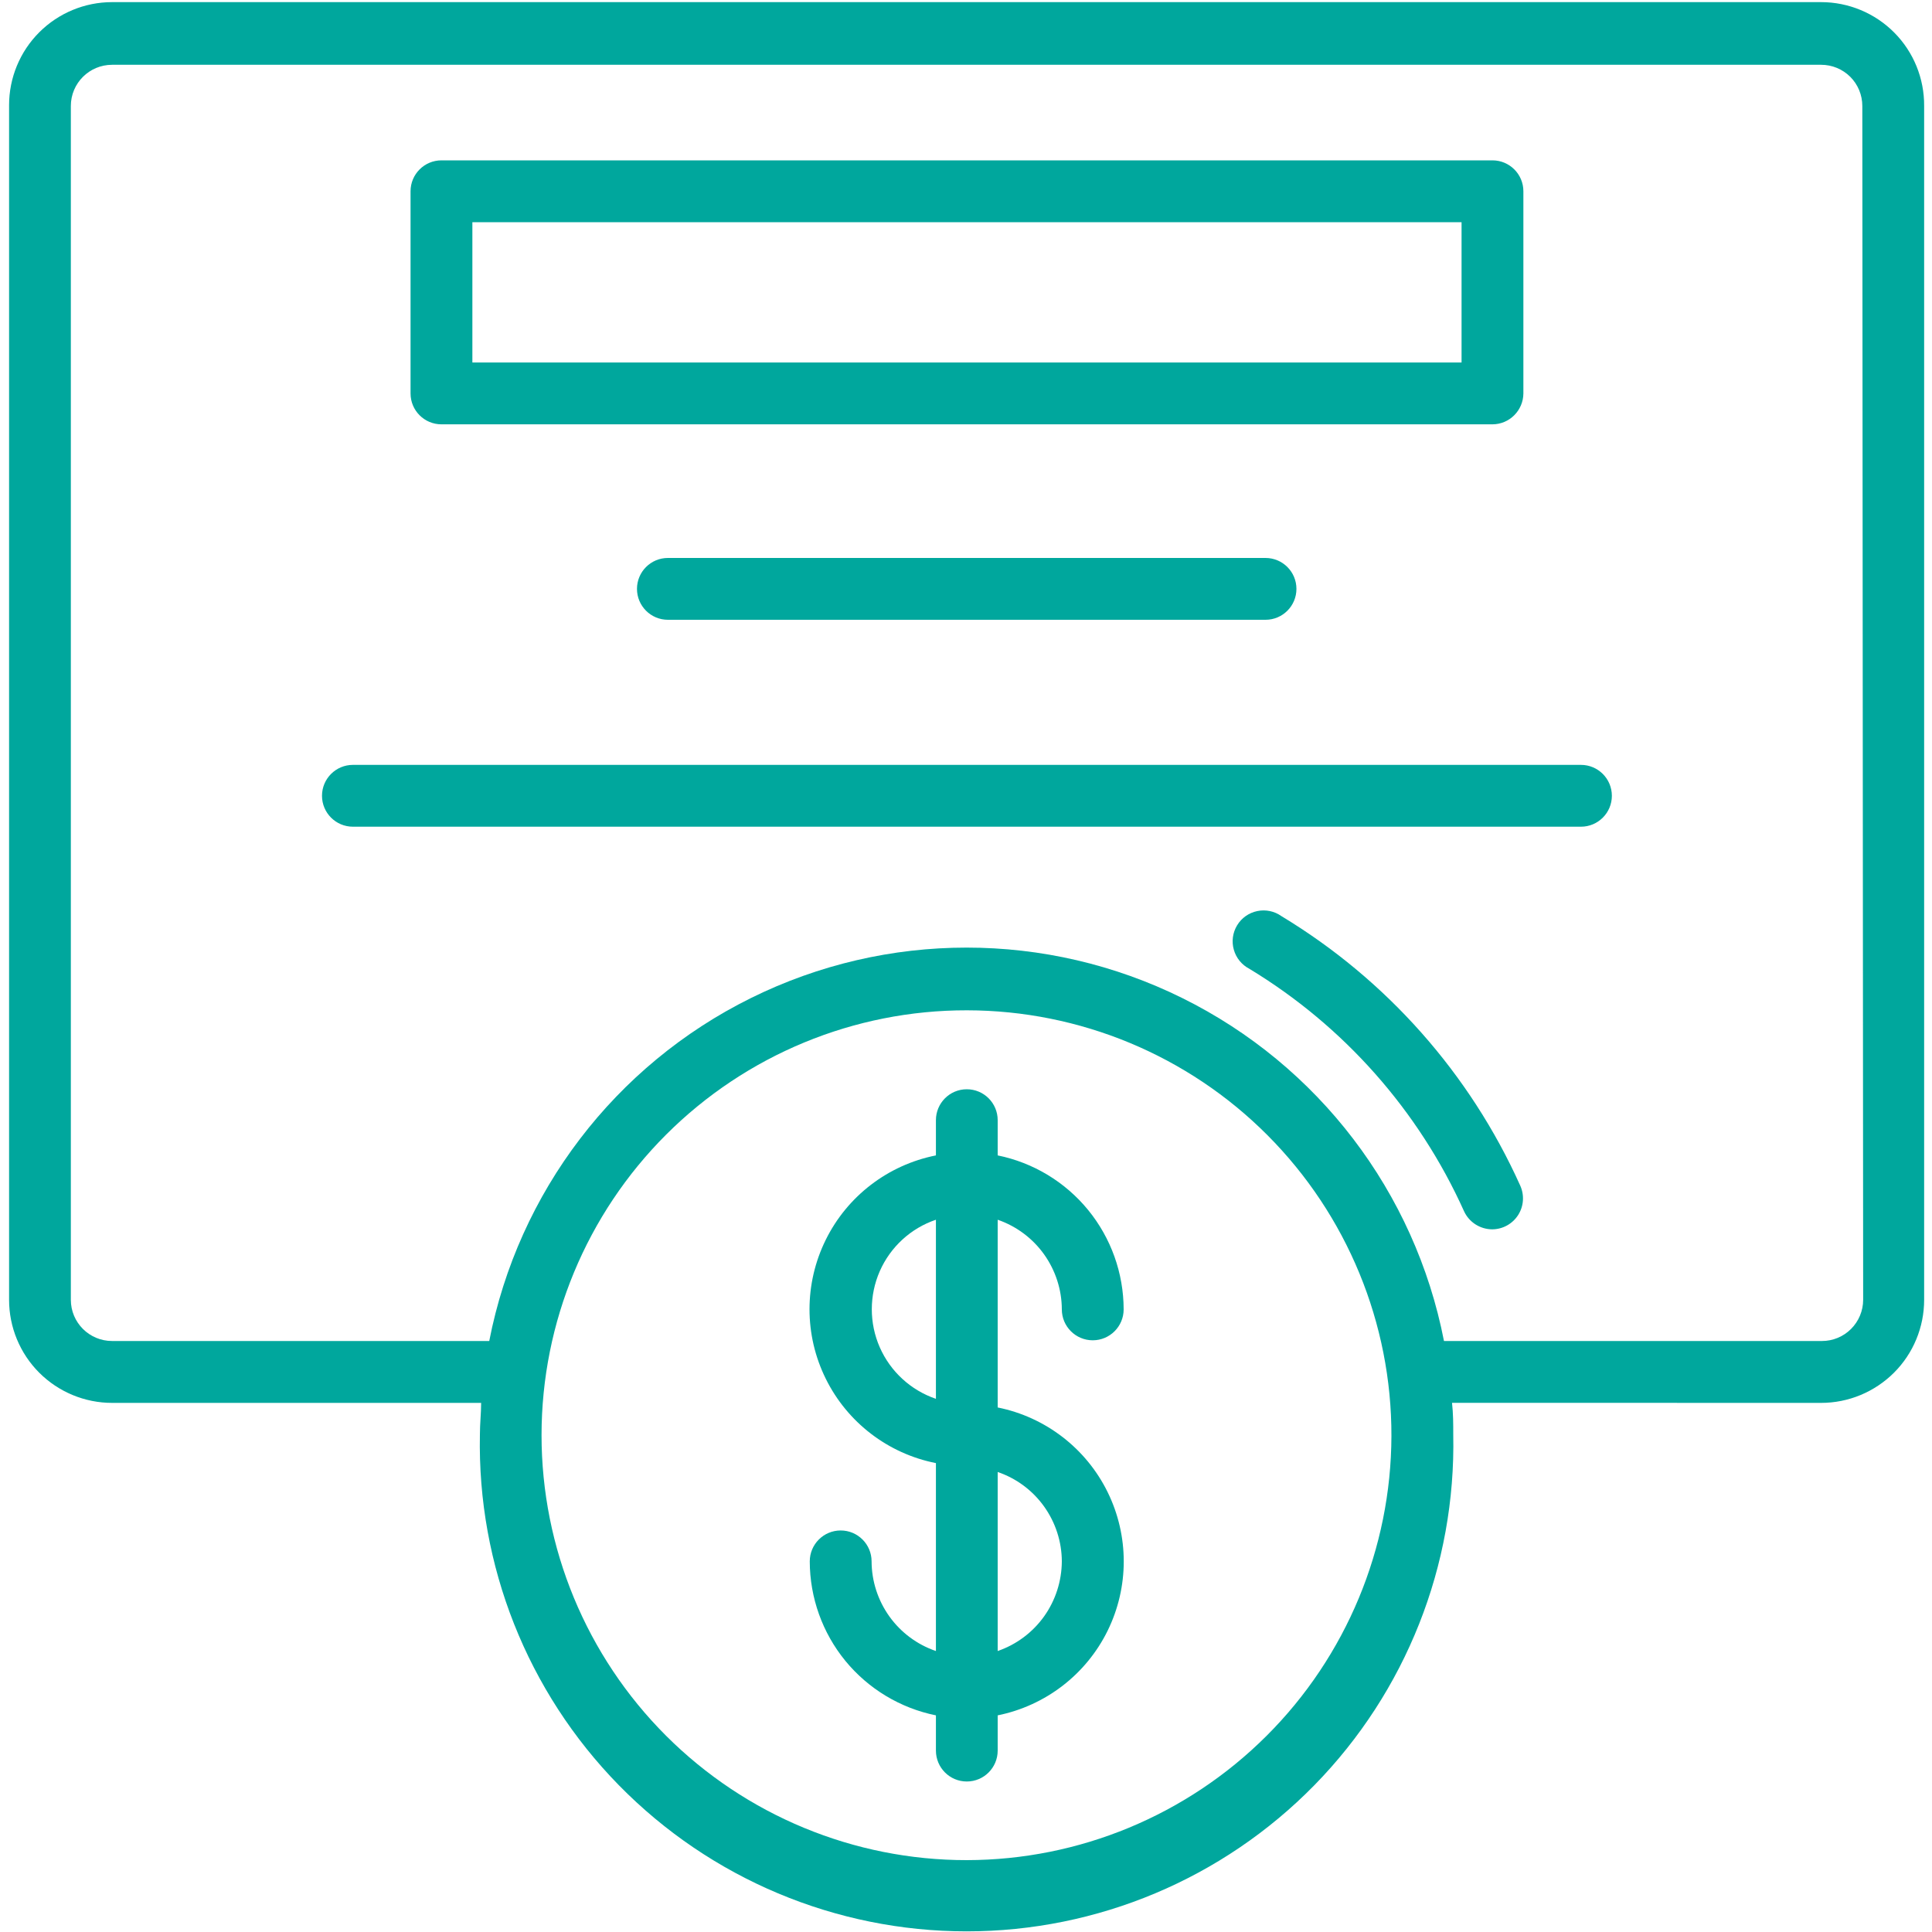
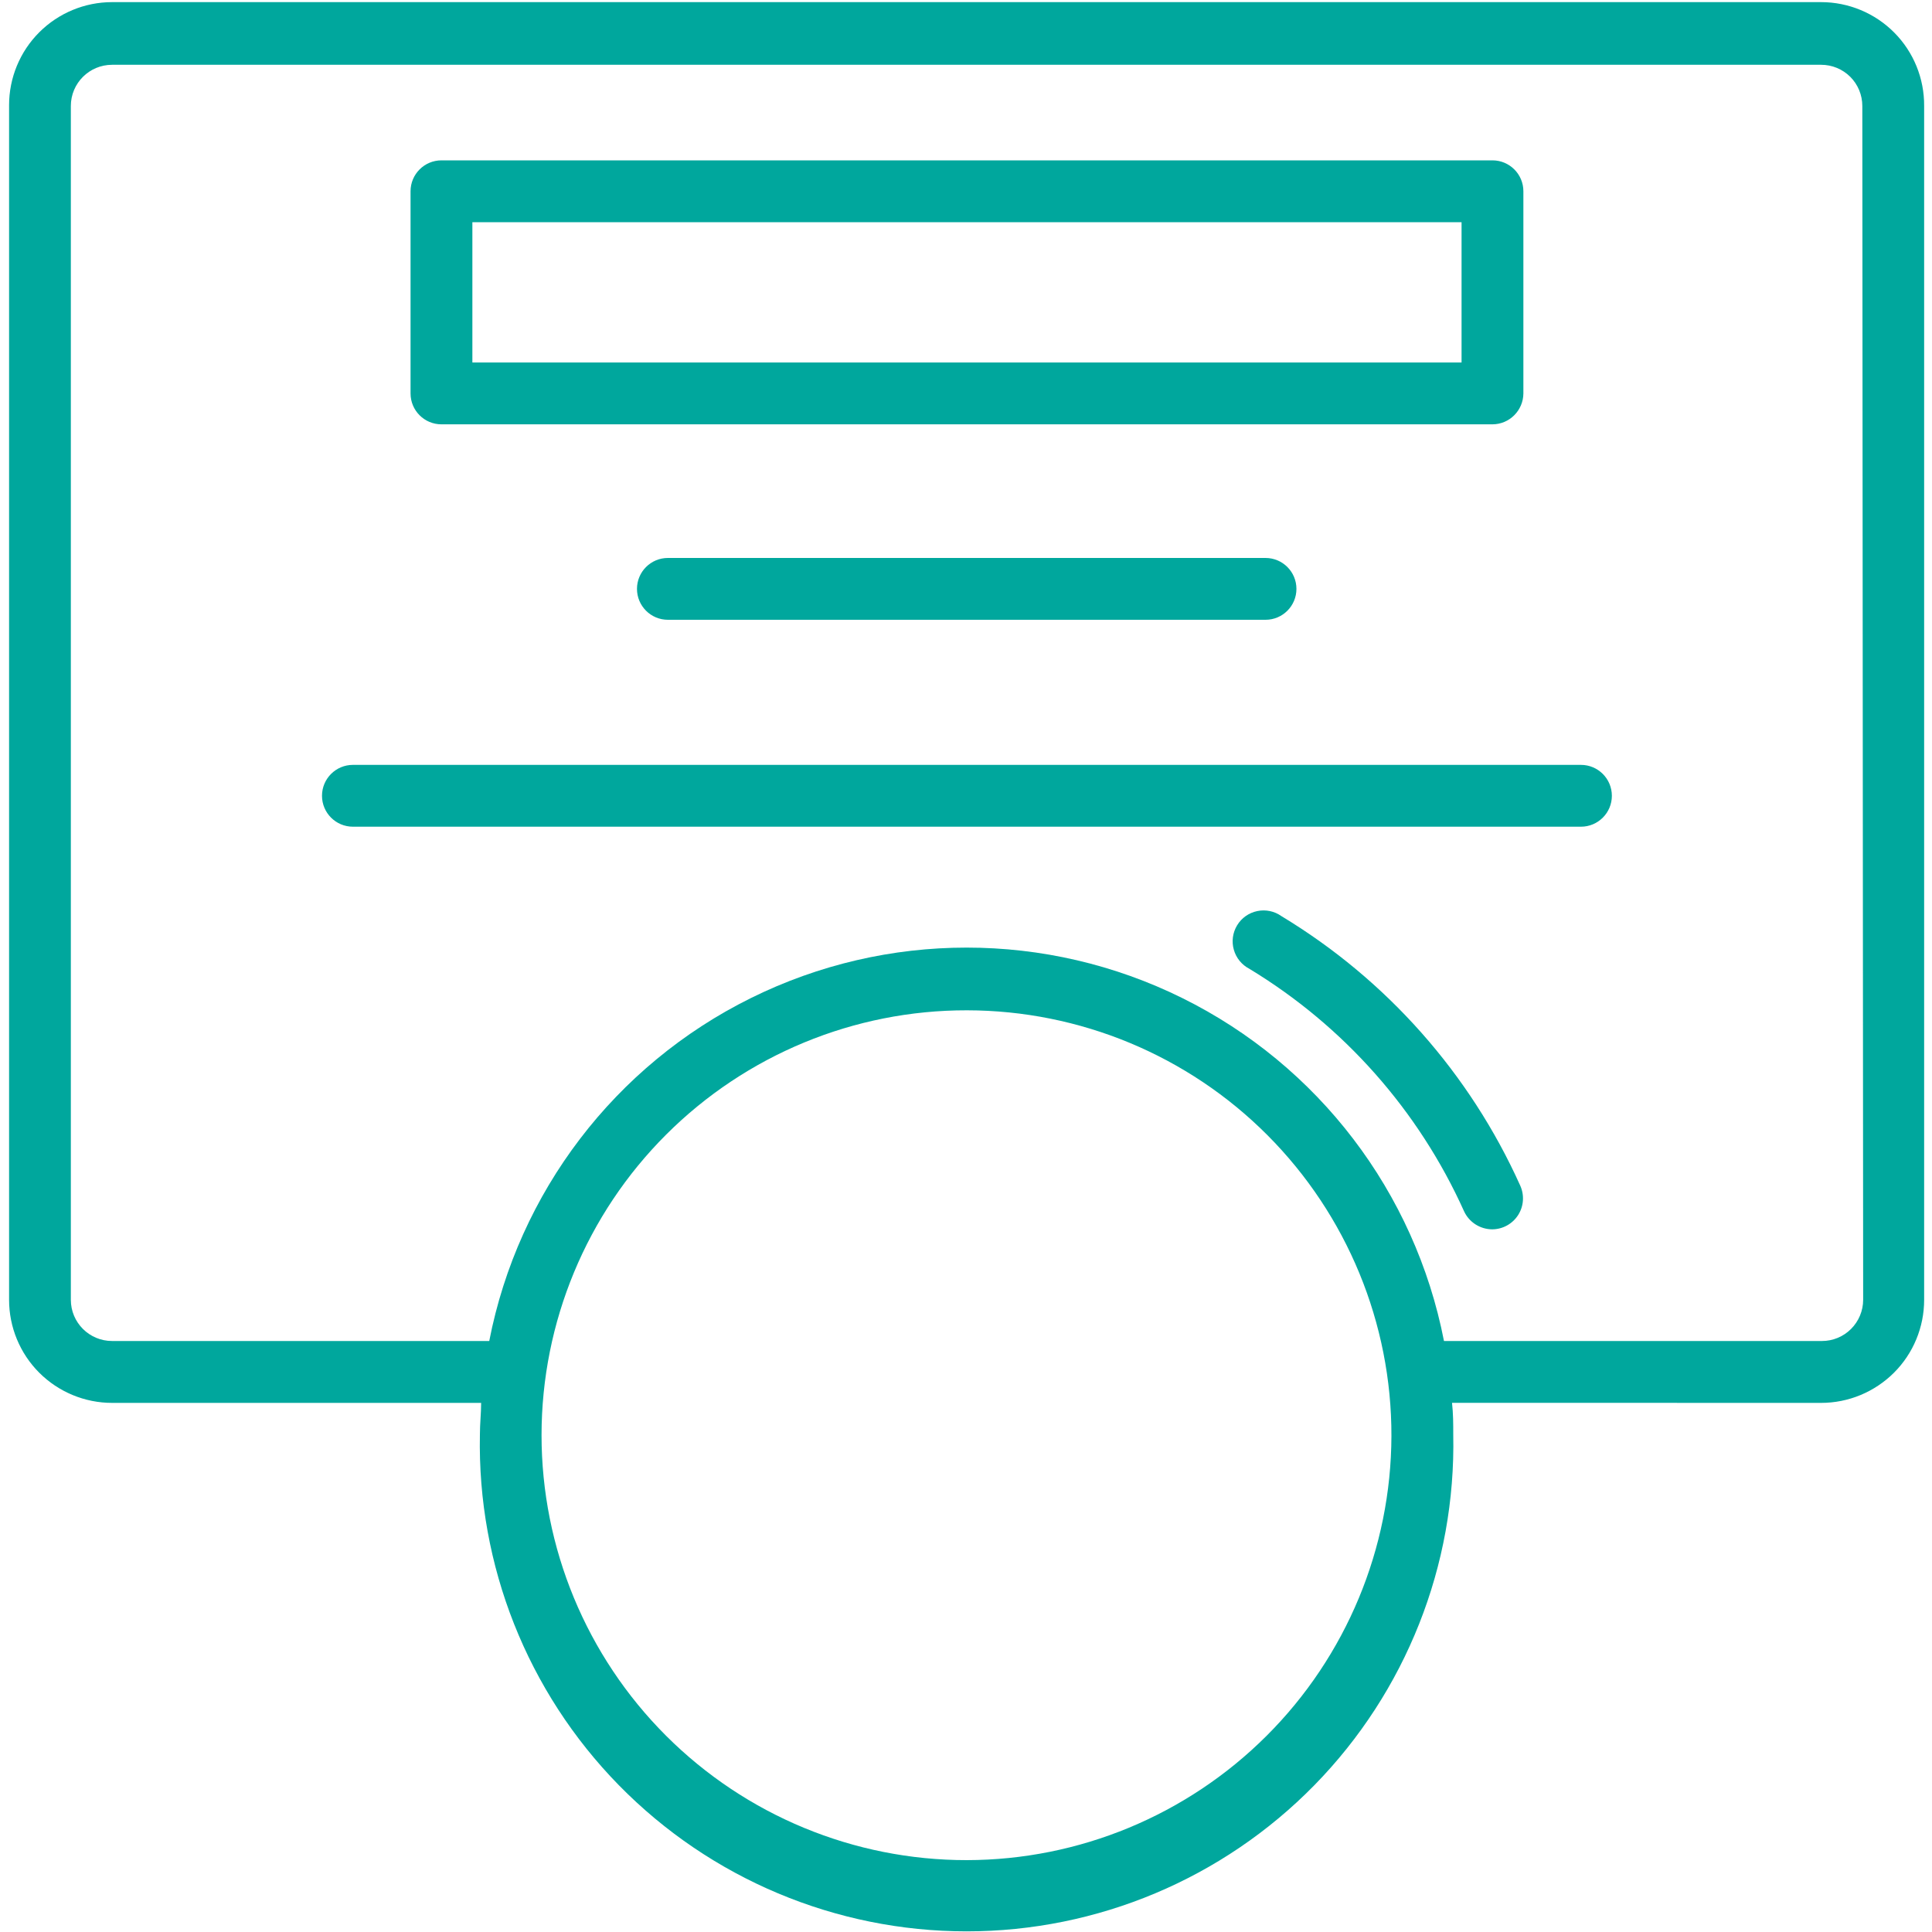
<svg xmlns="http://www.w3.org/2000/svg" width="30" height="30" viewBox="0 0 30 30" fill="none">
  <path d="M28.278 0.033H1.741C1.316 0.033 0.909 0.202 0.609 0.502C0.309 0.802 0.141 1.209 0.141 1.633V20.184C0.141 20.608 0.309 21.015 0.609 21.315C0.909 21.615 1.316 21.784 1.741 21.784H7.471C7.471 21.947 7.452 22.104 7.452 22.276V22.276C7.411 24.308 8.188 26.27 9.61 27.721C11.032 29.172 12.978 29.99 15.009 29.99C17.041 29.99 18.987 29.172 20.409 27.721C21.83 26.27 22.608 24.308 22.566 22.276C22.566 22.113 22.566 21.956 22.547 21.783L28.278 21.784C28.703 21.784 29.109 21.615 29.41 21.315C29.71 21.015 29.878 20.608 29.878 20.184V1.646C29.881 1.219 29.715 0.809 29.414 0.506C29.114 0.204 28.705 0.033 28.278 0.033L28.278 0.033ZM15.011 28.884C13.26 28.885 11.581 28.19 10.342 26.952C9.104 25.714 8.409 24.035 8.409 22.284C8.41 20.533 9.106 18.854 10.345 17.617C11.584 16.38 13.264 15.685 15.015 15.688C16.766 15.69 18.445 16.387 19.681 17.627C20.917 18.867 21.61 20.548 21.606 22.299C21.601 24.045 20.904 25.719 19.668 26.953C18.432 28.187 16.758 28.882 15.011 28.884ZM28.931 20.183V20.183C28.931 20.353 28.863 20.516 28.743 20.636C28.623 20.756 28.461 20.823 28.291 20.823H22.422C21.972 18.512 20.47 16.542 18.359 15.498C16.248 14.453 13.771 14.453 11.66 15.498C9.549 16.542 8.047 18.512 7.597 20.823H1.741C1.387 20.823 1.1 20.537 1.1 20.183V1.646C1.1 1.292 1.387 1.006 1.741 1.006H28.278C28.448 1.006 28.611 1.073 28.731 1.193C28.851 1.313 28.918 1.476 28.918 1.646L28.931 20.183Z" fill="#00A79D" />
-   <path d="M16.488 20.332C16.488 20.597 16.703 20.812 16.968 20.812C17.233 20.812 17.448 20.597 17.448 20.332C17.447 19.769 17.252 19.224 16.896 18.788C16.54 18.353 16.044 18.053 15.492 17.941V17.394C15.492 17.129 15.278 16.914 15.012 16.914C14.747 16.914 14.533 17.129 14.533 17.394V17.941C13.789 18.089 13.157 18.573 12.822 19.252C12.486 19.932 12.486 20.729 12.822 21.408C13.157 22.087 13.789 22.572 14.533 22.719V25.637C14.242 25.538 13.99 25.35 13.811 25.101C13.632 24.851 13.535 24.552 13.534 24.245C13.534 23.98 13.319 23.765 13.054 23.765C12.789 23.765 12.574 23.98 12.574 24.245C12.575 24.808 12.77 25.354 13.127 25.79C13.484 26.225 13.98 26.524 14.533 26.636V27.183C14.533 27.448 14.747 27.663 15.012 27.663C15.278 27.663 15.492 27.448 15.492 27.183V26.636C16.234 26.486 16.865 26.001 17.199 25.322C17.533 24.643 17.533 23.848 17.199 23.169C16.865 22.49 16.234 22.004 15.492 21.855V18.94C15.782 19.04 16.034 19.228 16.212 19.477C16.39 19.727 16.487 20.025 16.488 20.332L16.488 20.332ZM14.533 21.721C14.143 21.588 13.827 21.298 13.661 20.921C13.496 20.545 13.496 20.116 13.661 19.739C13.827 19.362 14.143 19.072 14.533 18.94V21.721ZM16.488 24.245C16.486 24.552 16.39 24.851 16.212 25.1C16.034 25.349 15.782 25.537 15.492 25.637V22.857C15.782 22.956 16.034 23.143 16.212 23.392C16.39 23.641 16.487 23.939 16.488 24.245L16.488 24.245Z" fill="#00A79D" />
  <path d="M19.897 14.225C19.789 14.148 19.653 14.12 19.523 14.147C19.392 14.174 19.279 14.254 19.21 14.368C19.141 14.482 19.122 14.619 19.159 14.748C19.195 14.876 19.283 14.983 19.401 15.044C20.867 15.932 22.029 17.244 22.733 18.807C22.811 18.978 22.982 19.088 23.171 19.089C23.334 19.088 23.485 19.005 23.573 18.868C23.661 18.731 23.673 18.558 23.606 18.41C22.824 16.671 21.53 15.211 19.897 14.225L19.897 14.225Z" fill="#00A79D" />
  <path d="M6.855 6.589H23.175C23.439 6.588 23.653 6.374 23.655 6.109V2.97C23.655 2.705 23.44 2.49 23.175 2.49H6.855C6.59 2.49 6.375 2.705 6.375 2.97V6.109C6.375 6.375 6.59 6.589 6.855 6.589ZM7.335 3.45H22.695V5.629H7.335V3.45Z" fill="#00A79D" />
  <path d="M10.371 8.664C10.106 8.664 9.891 8.879 9.891 9.144C9.891 9.409 10.106 9.624 10.371 9.624H19.651C19.916 9.624 20.131 9.409 20.131 9.144C20.131 8.879 19.916 8.664 19.651 8.664H10.371Z" fill="#00A79D" />
  <path d="M24.549 11.877H5.48C5.215 11.877 5 12.092 5 12.357C5 12.622 5.215 12.837 5.48 12.837H24.549C24.814 12.837 25.029 12.622 25.029 12.357C25.029 12.092 24.814 11.877 24.549 11.877Z" fill="#00A79D" />
</svg>